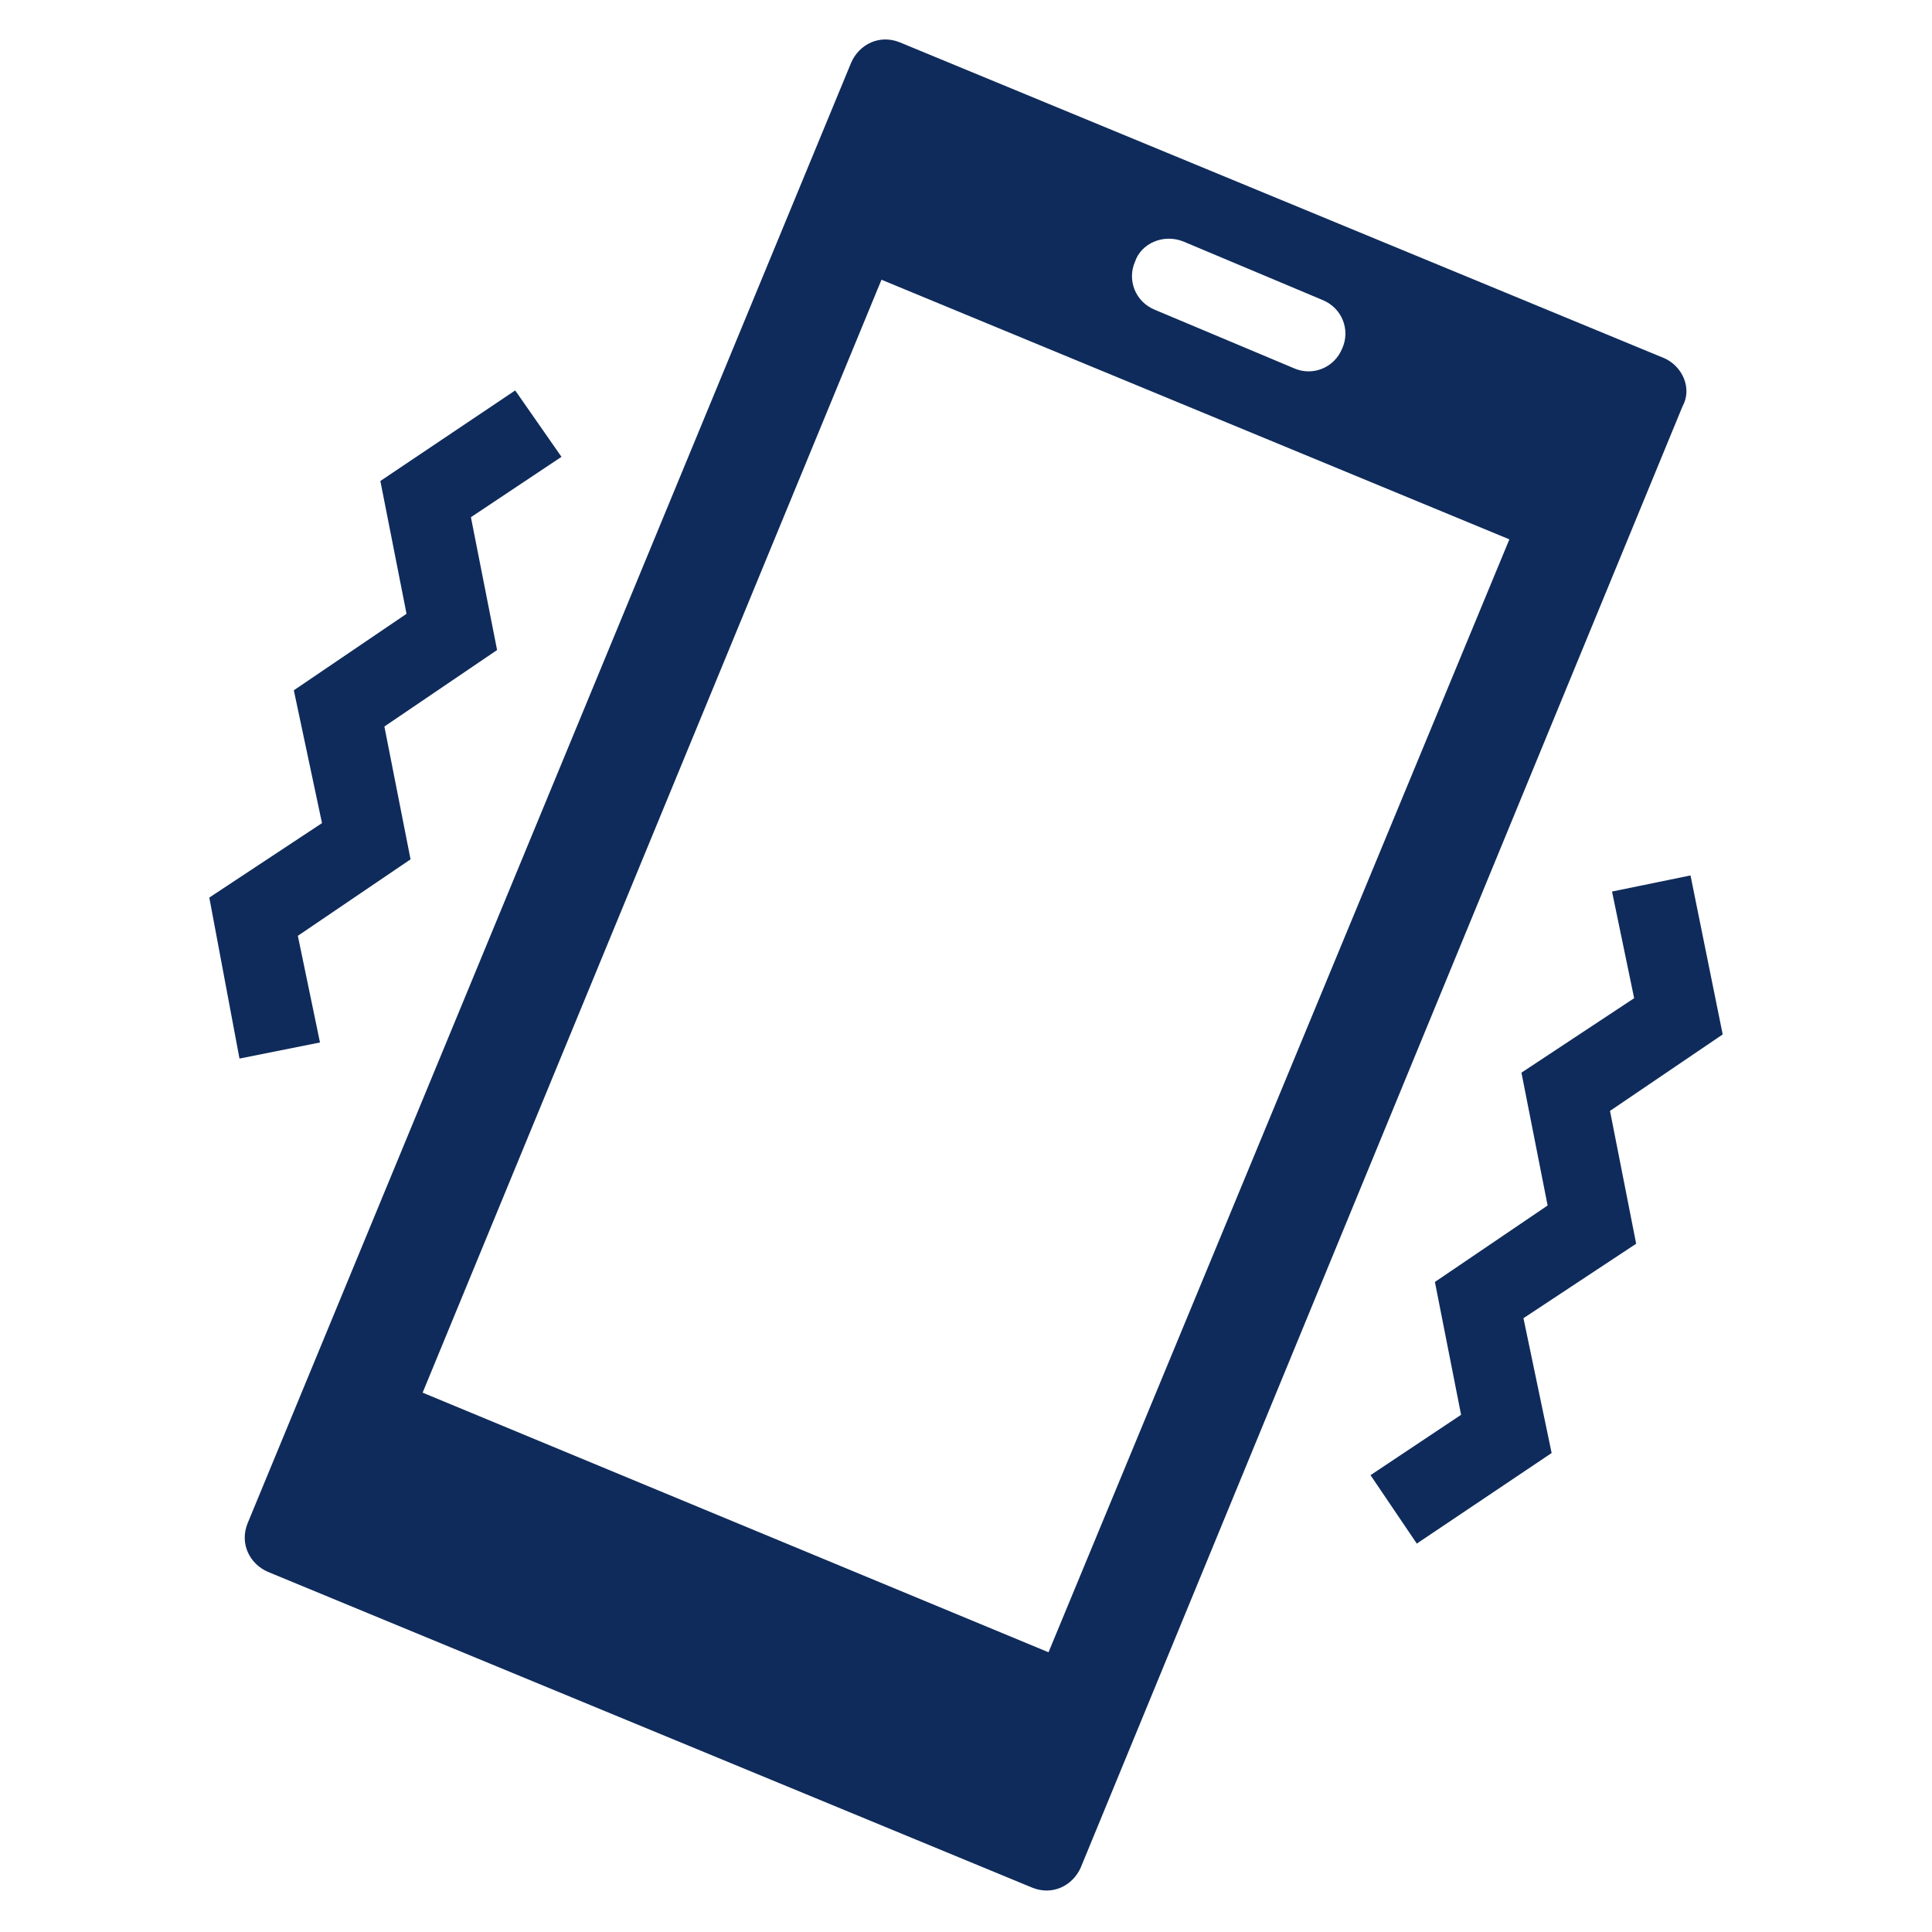
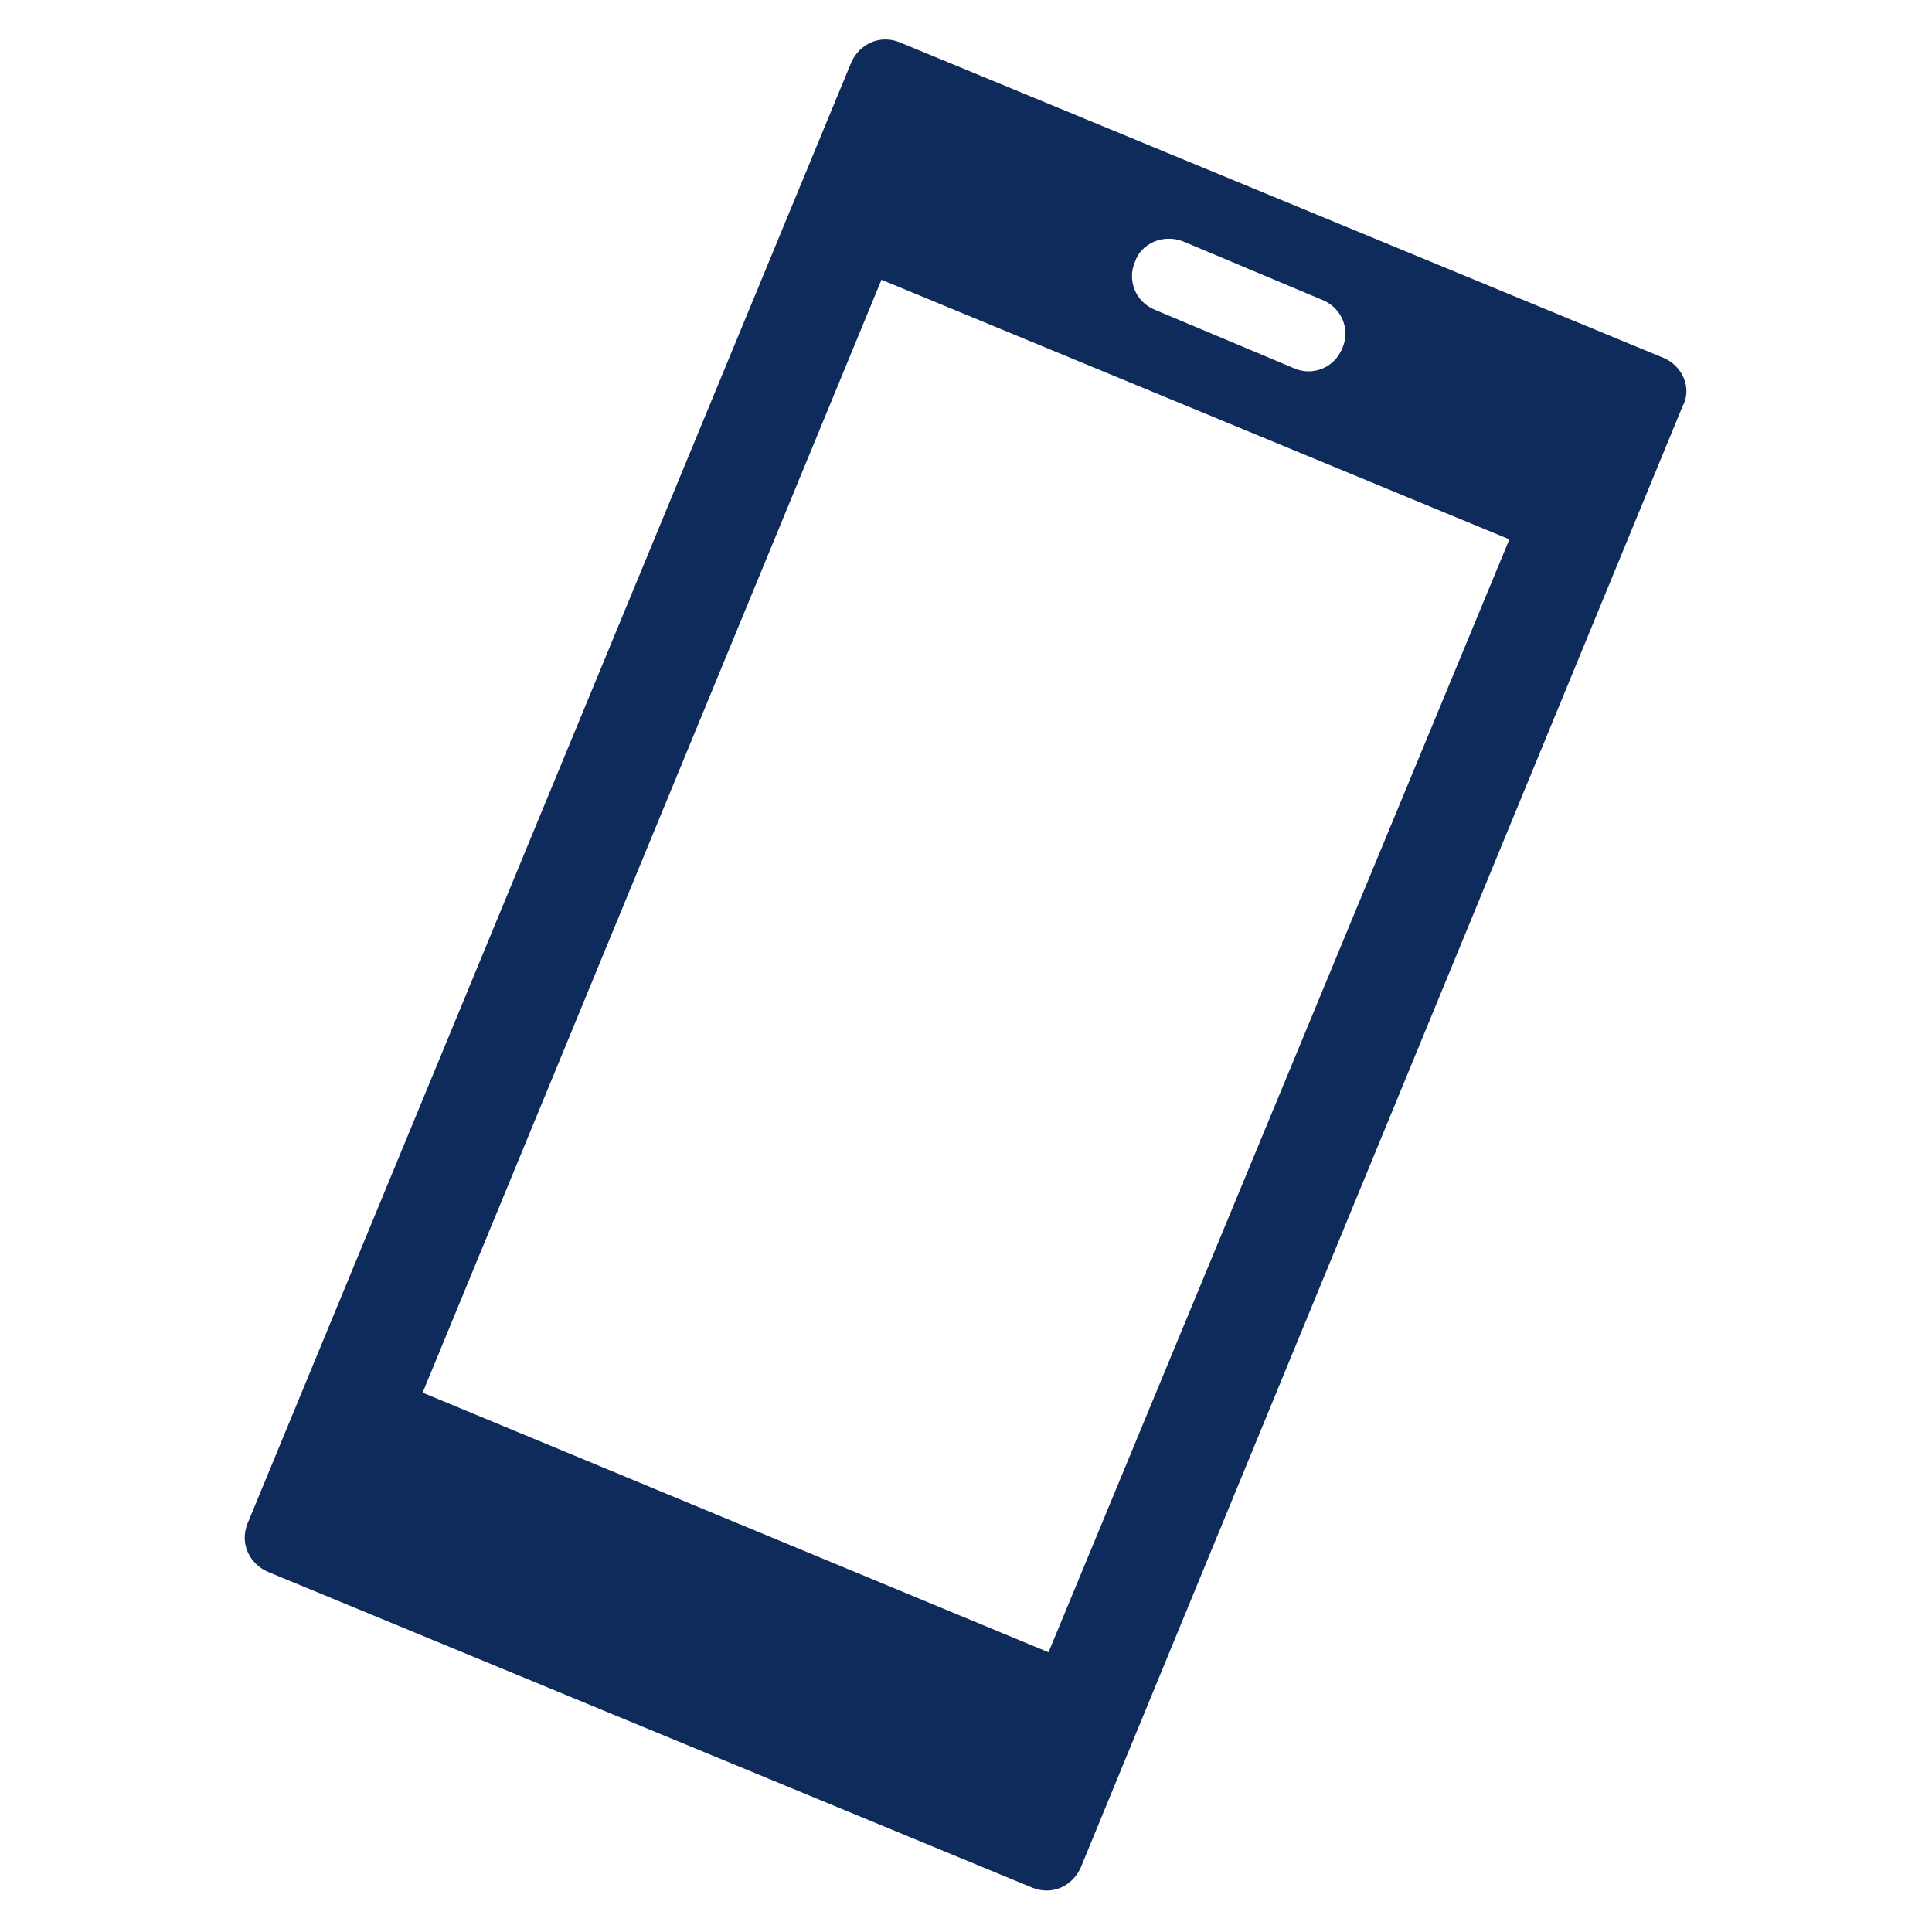
<svg xmlns="http://www.w3.org/2000/svg" width="239" height="239" overflow="hidden">
  <defs>
    <clipPath id="clip0">
      <rect x="0" y="0" width="239" height="239" />
    </clipPath>
  </defs>
  <g clip-path="url(#clip0)">
    <path d="M129.707 204.395 52.281 172.279 109.044 34.605 186.719 66.721 129.707 204.395ZM146.387 29.875 163.566 37.095C166.055 38.091 167.051 40.829 166.055 43.07 165.059 45.559 162.321 46.555 160.08 45.559L142.902 38.34C140.413 37.344 139.417 34.605 140.413 32.365 141.159 30.124 143.898 28.879 146.387 29.875ZM205.889 44.315 111.284 5.228C108.795 4.232 106.305 5.477 105.309 7.718L30.622 188.461C29.626 190.951 30.871 193.441 33.111 194.436L127.716 233.523C130.205 234.519 132.695 233.274 133.691 231.033L208.129 50.29C209.374 48.049 208.129 45.31 205.889 44.315L205.889 44.315Z" fill="#0F2B5B" />
-     <path d="M175.267 190.951 169.541 182.486 180.744 175.018 177.507 158.586 191.449 149.126 188.212 132.695 202.154 123.483 199.416 110.289 209.125 108.297 213.108 127.965 199.167 137.425 202.403 153.856 188.461 163.068 191.947 179.748Z" fill="#0F2B5B" />
-     <path d="M29.626 130.952 25.892 111.035 39.833 101.824 36.348 85.393 50.29 75.932 47.053 59.501 63.733 48.298 69.459 56.514 58.256 63.982 61.493 80.413 47.551 89.874 50.788 106.305 36.846 115.766 39.584 128.96Z" fill="#0F2B5B" />
  </g>
</svg>